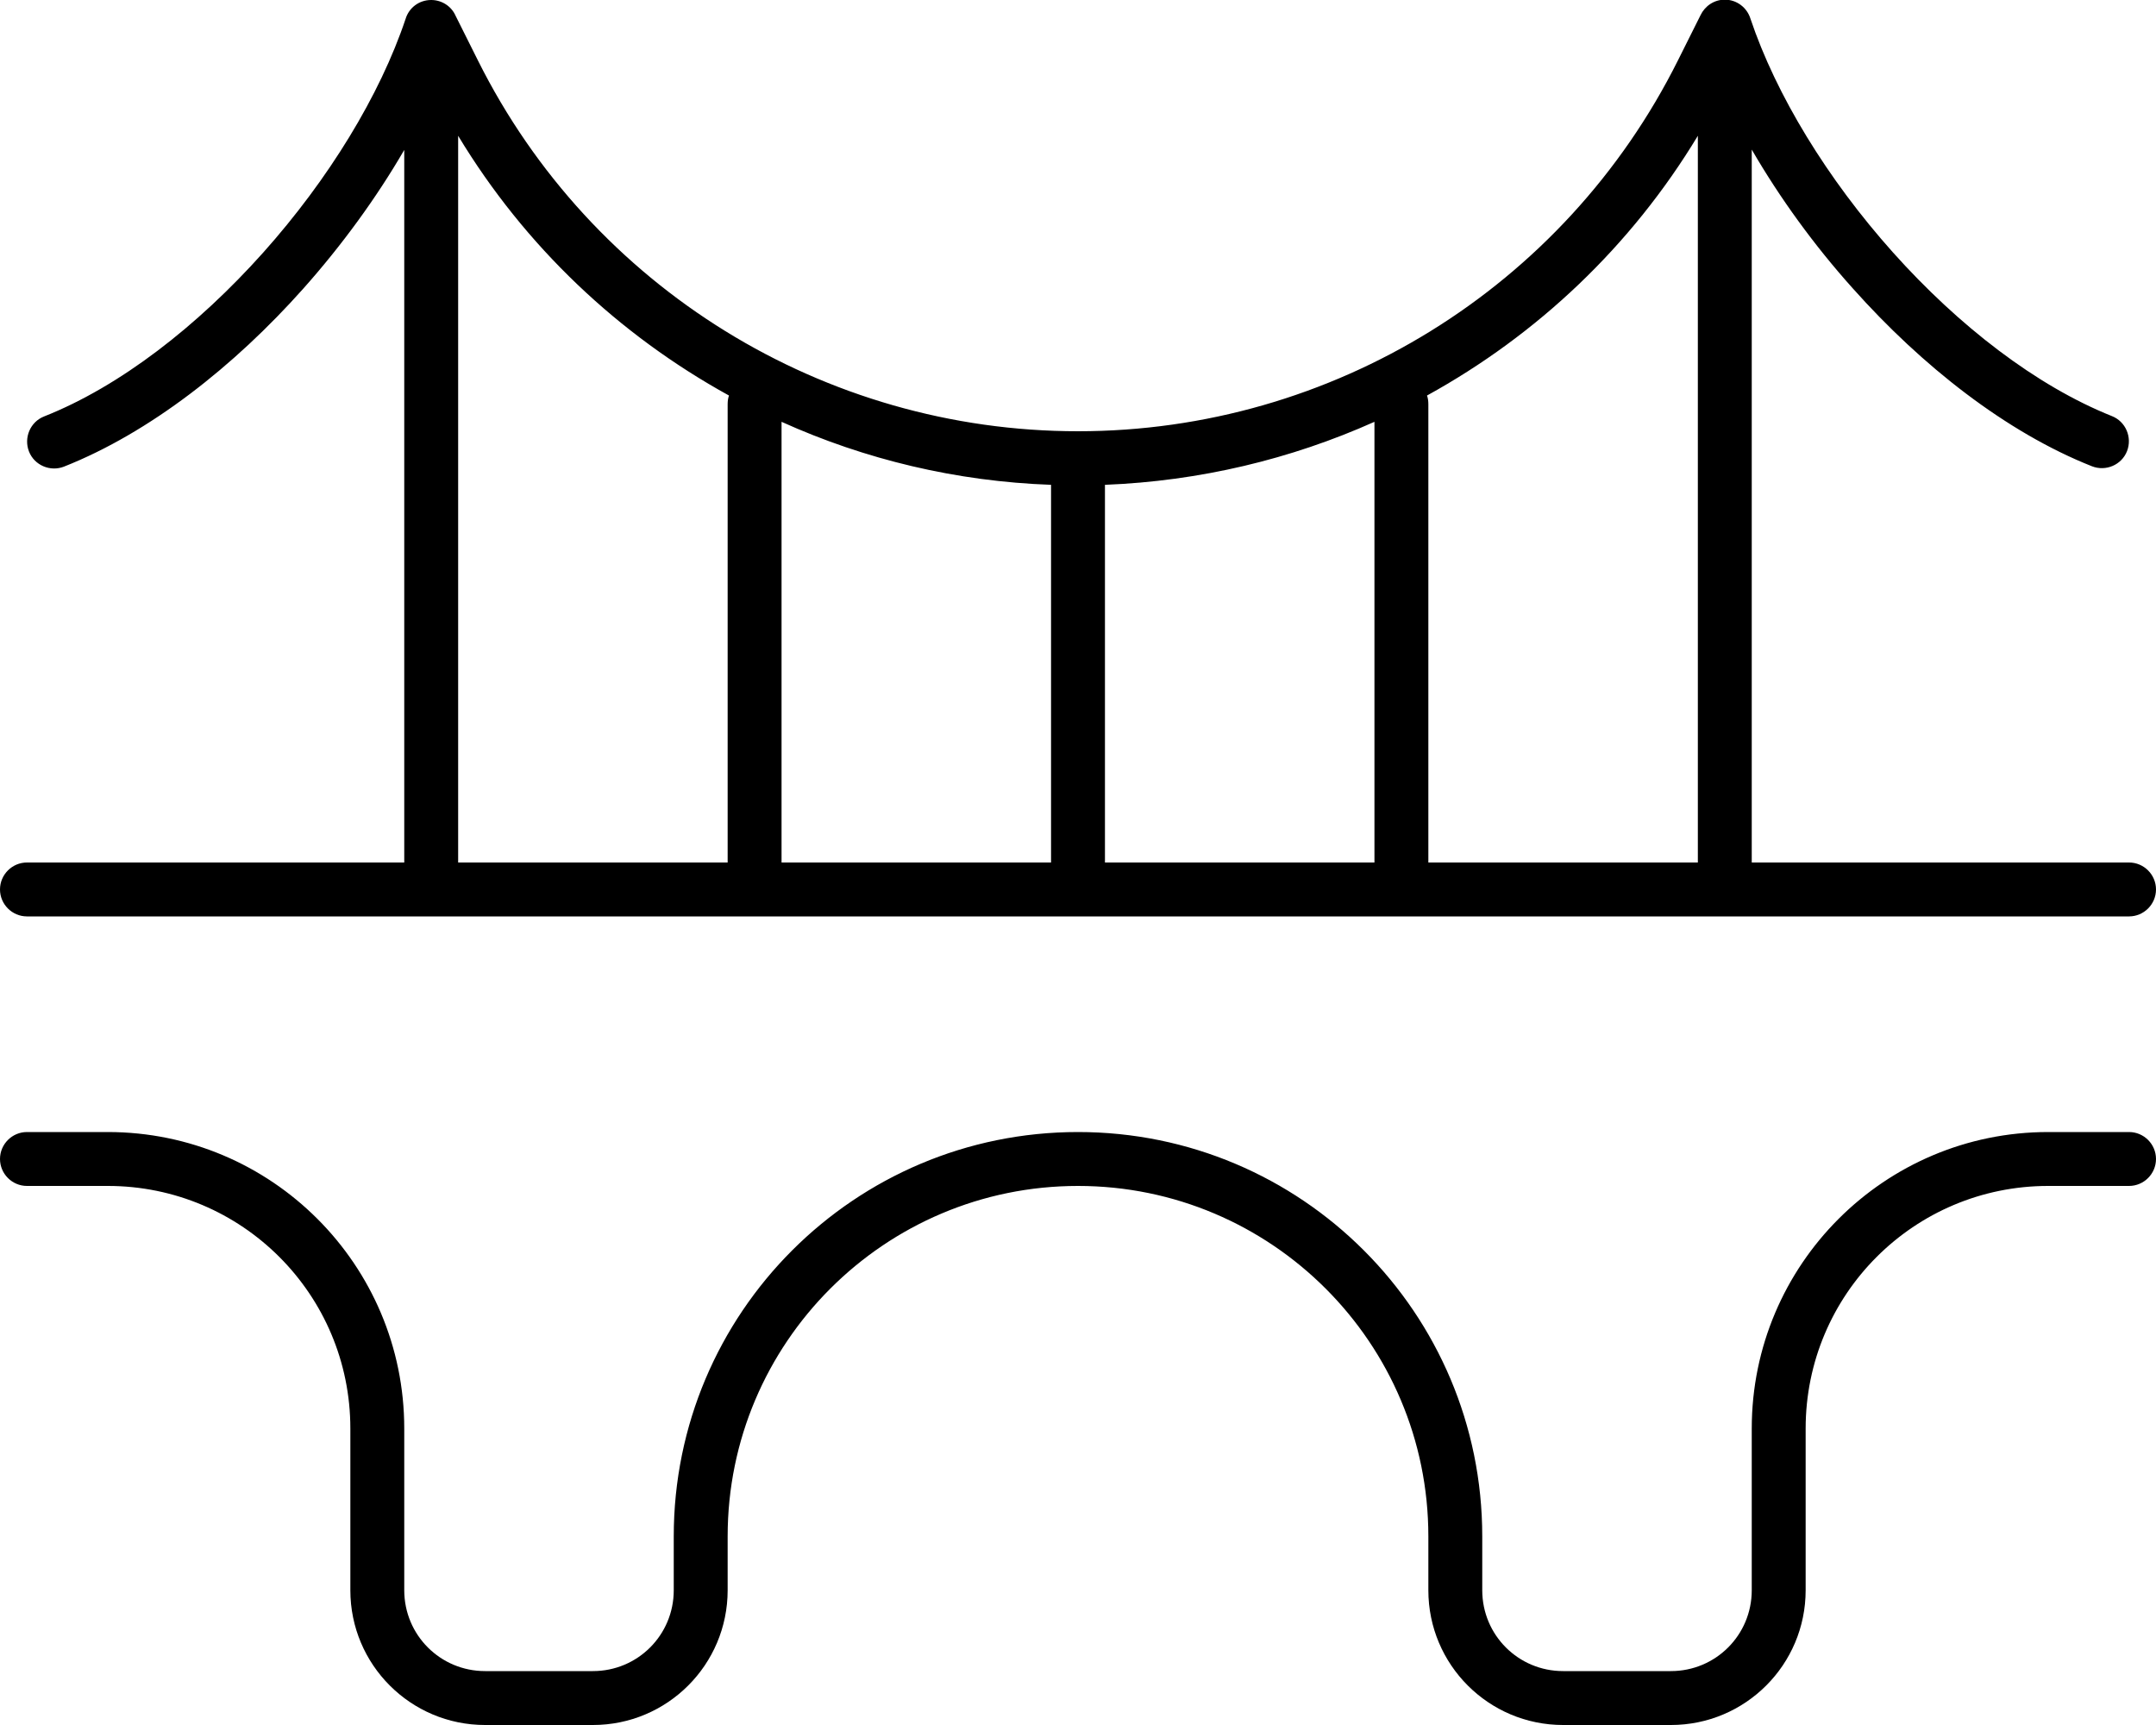
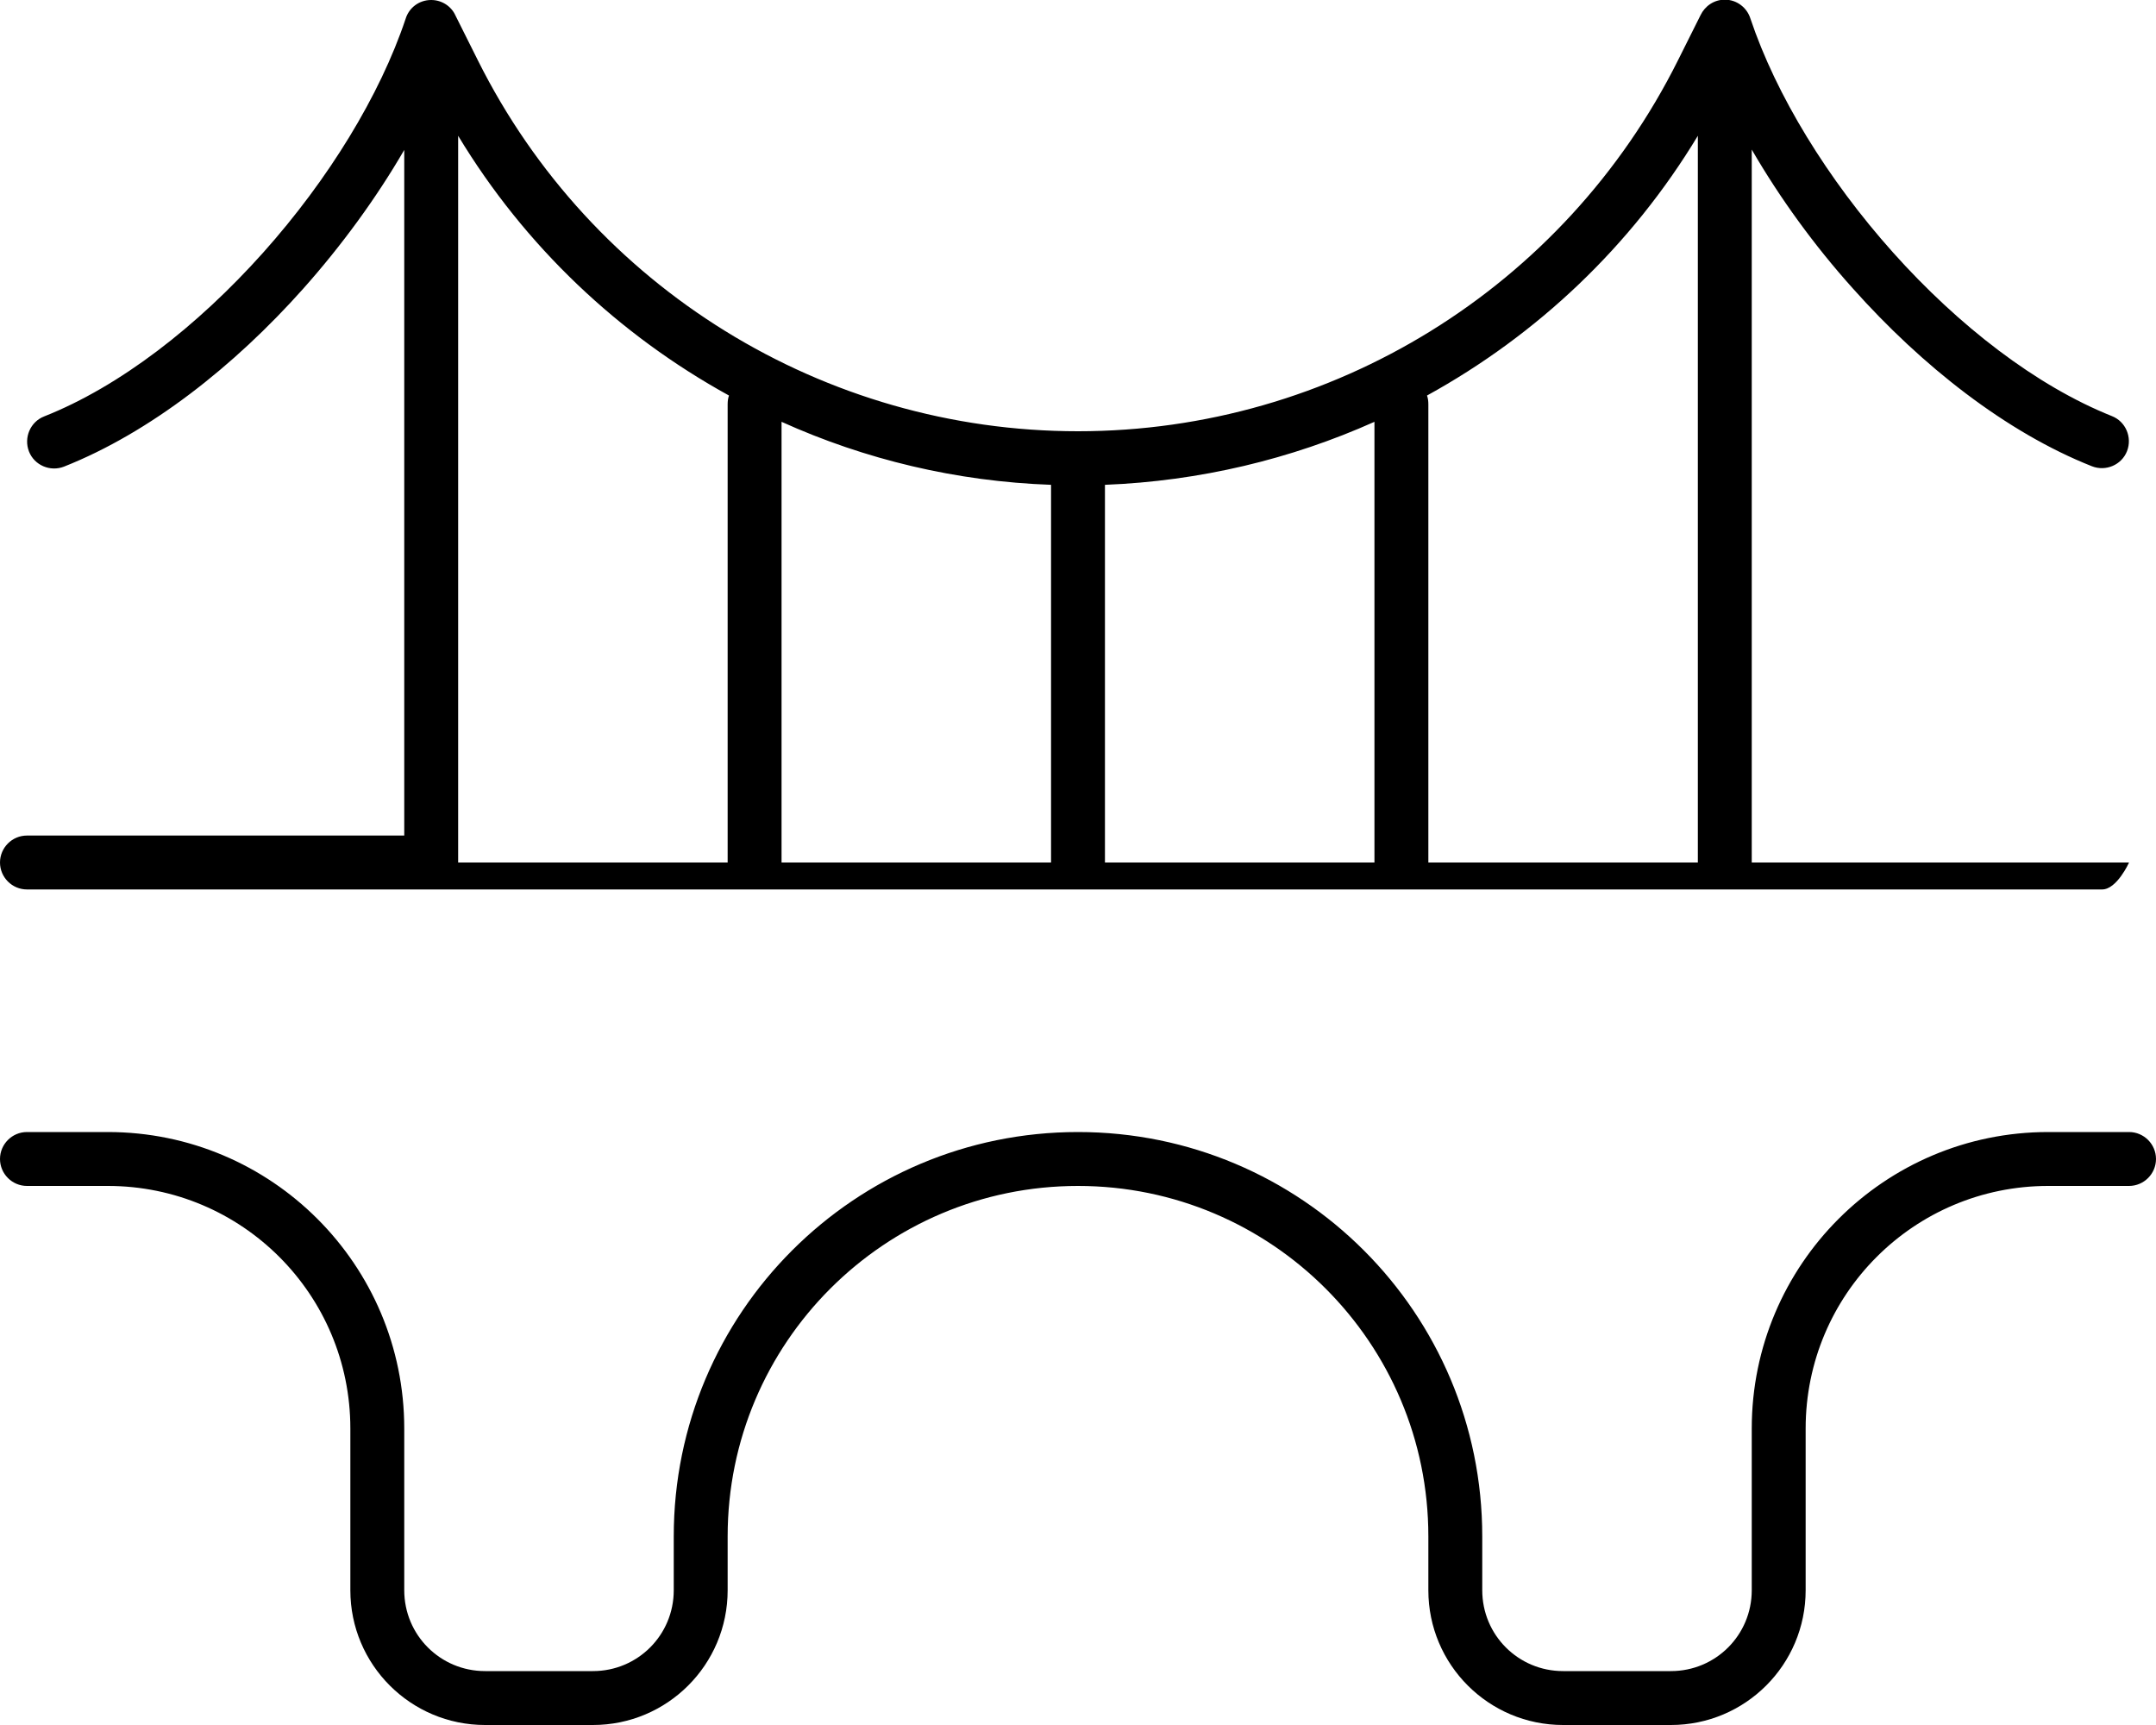
<svg xmlns="http://www.w3.org/2000/svg" viewBox="0 0 640 512">
-   <path d="M128 0c3.2 0 6 1.9 7.2 4.6l6.7 13.4C175.6 85.4 244.6 128 320 128s144.4-42.6 178.1-110.1l6.7-13.4c1.3-2.7 4-4.6 7.2-4.6c3.6 0 6.6 2.4 7.6 5.6c7.6 22.7 22.9 47.7 42.3 69.4c19.5 21.8 42.5 39.6 65 48.6c4.1 1.6 6.1 6.3 4.5 10.4s-6.3 6.1-10.4 4.5c-25.5-10.1-50.5-29.8-71-52.8c-11.5-12.8-21.7-26.9-30-41.2V256H632c4.4 0 8 3.6 8 8s-3.6 8-8 8H512 128 8c-4.4 0-8-3.6-8-8s3.6-8 8-8H120V44.5c-8.3 14.3-18.6 28.4-30 41.2c-20.5 23-45.5 42.7-71 52.8c-4.1 1.6-8.8-.4-10.4-4.5s.4-8.8 4.5-10.4c22.5-8.9 45.5-26.8 65-48.6c19.4-21.7 34.7-46.7 42.3-69.4c1-3.3 4-5.6 7.6-5.6zm8 256h80V120c0-.9 .1-1.8 .4-2.6c-32.7-18-60.6-44.3-80.4-77.1V256zm96 0h80V144l0-.1c-28.1-1-55.2-7.5-80-18.7V256zm96 0h80V125.2c-24.8 11.1-51.9 17.6-80 18.7l0 .1V256zm96 0h80V40.3c-19.8 32.8-47.7 59.1-80.4 77.1c.3 .8 .4 1.7 .4 2.6V256zM8 336H32c48.6 0 88 39.4 88 88v48c0 13.3 10.7 24 24 24h32c13.3 0 24-10.7 24-24V456c0-66.3 53.7-120 120-120s120 53.7 120 120v16c0 13.3 10.7 24 24 24h32c13.3 0 24-10.7 24-24V424c0-48.6 39.4-88 88-88h24c4.4 0 8 3.6 8 8s-3.6 8-8 8H608c-39.8 0-72 32.2-72 72v48c0 22.1-17.9 40-40 40H464c-22.1 0-40-17.9-40-40V456c0-57.4-46.6-104-104-104s-104 46.6-104 104v16c0 22.1-17.9 40-40 40H144c-22.1 0-40-17.9-40-40V424c0-39.8-32.2-72-72-72H8c-4.4 0-8-3.6-8-8s3.6-8 8-8z" />
+   <path d="M128 0c3.2 0 6 1.9 7.2 4.6l6.7 13.4C175.6 85.4 244.6 128 320 128s144.4-42.6 178.1-110.1l6.7-13.4c1.3-2.7 4-4.6 7.2-4.6c3.6 0 6.6 2.4 7.6 5.6c7.6 22.7 22.9 47.7 42.3 69.4c19.5 21.8 42.5 39.6 65 48.6c4.1 1.6 6.1 6.3 4.5 10.4s-6.3 6.1-10.4 4.5c-25.5-10.1-50.5-29.8-71-52.8c-11.5-12.8-21.7-26.9-30-41.2V256H632s-3.6 8-8 8H512 128 8c-4.4 0-8-3.6-8-8s3.6-8 8-8H120V44.5c-8.3 14.3-18.6 28.4-30 41.2c-20.5 23-45.5 42.7-71 52.8c-4.1 1.6-8.8-.4-10.4-4.5s.4-8.8 4.5-10.4c22.5-8.9 45.5-26.8 65-48.6c19.4-21.7 34.7-46.7 42.3-69.4c1-3.3 4-5.6 7.6-5.6zm8 256h80V120c0-.9 .1-1.8 .4-2.6c-32.7-18-60.6-44.3-80.4-77.1V256zm96 0h80V144l0-.1c-28.1-1-55.2-7.5-80-18.7V256zm96 0h80V125.2c-24.8 11.1-51.9 17.6-80 18.7l0 .1V256zm96 0h80V40.3c-19.8 32.8-47.7 59.1-80.4 77.1c.3 .8 .4 1.7 .4 2.6V256zM8 336H32c48.6 0 88 39.4 88 88v48c0 13.3 10.7 24 24 24h32c13.3 0 24-10.7 24-24V456c0-66.3 53.7-120 120-120s120 53.7 120 120v16c0 13.3 10.7 24 24 24h32c13.3 0 24-10.7 24-24V424c0-48.6 39.4-88 88-88h24c4.4 0 8 3.6 8 8s-3.6 8-8 8H608c-39.8 0-72 32.2-72 72v48c0 22.1-17.9 40-40 40H464c-22.1 0-40-17.9-40-40V456c0-57.4-46.6-104-104-104s-104 46.6-104 104v16c0 22.1-17.9 40-40 40H144c-22.1 0-40-17.9-40-40V424c0-39.8-32.2-72-72-72H8c-4.4 0-8-3.6-8-8s3.6-8 8-8z" />
</svg>